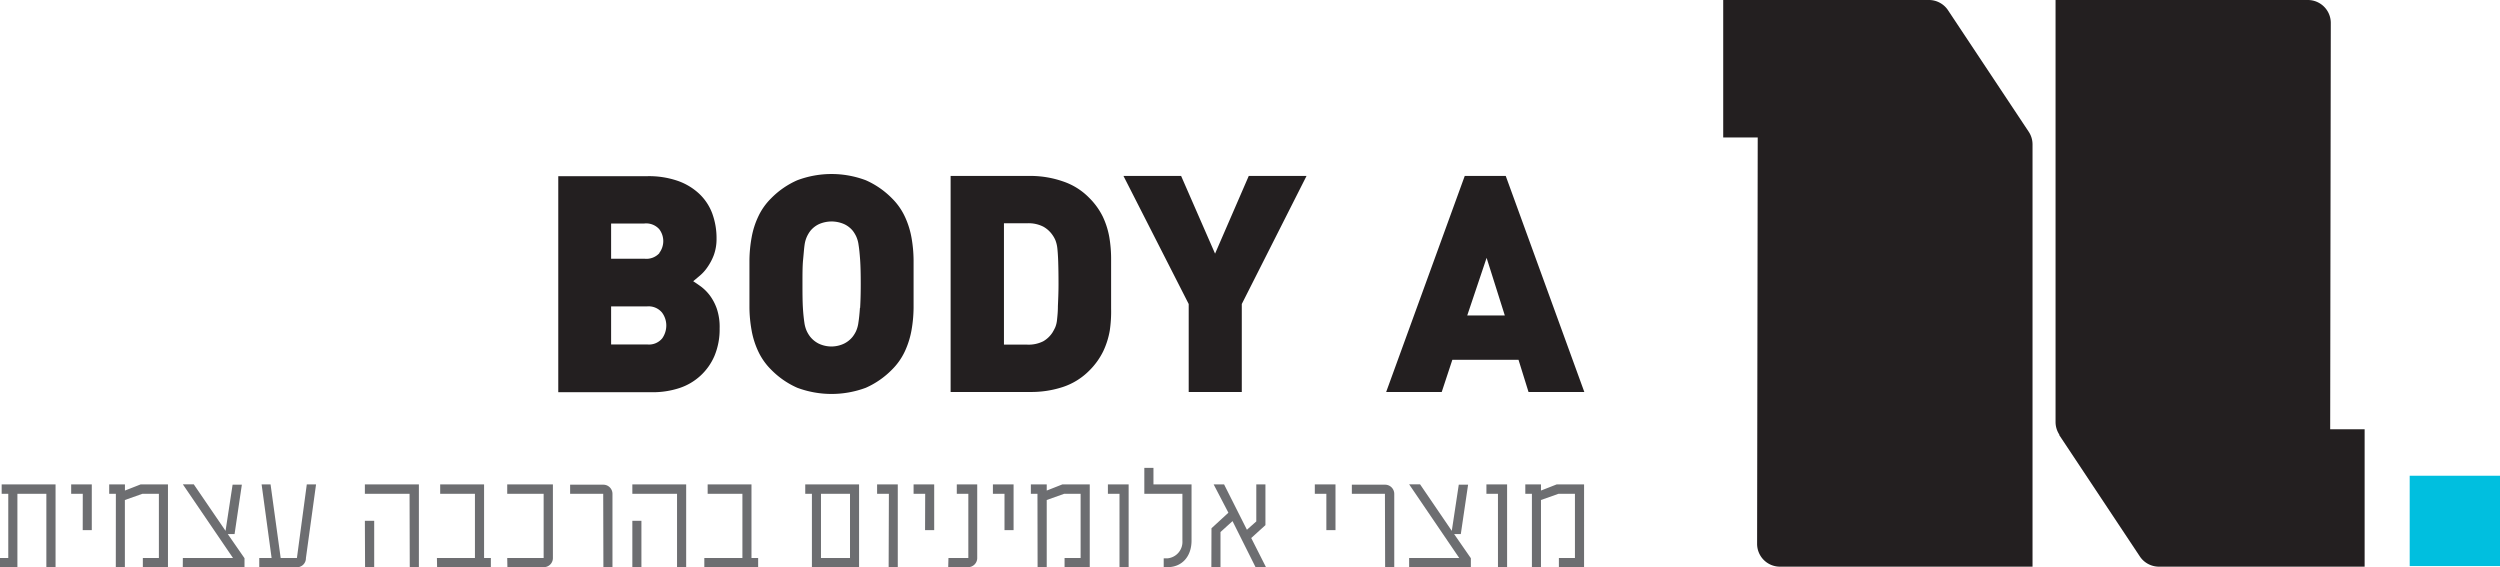
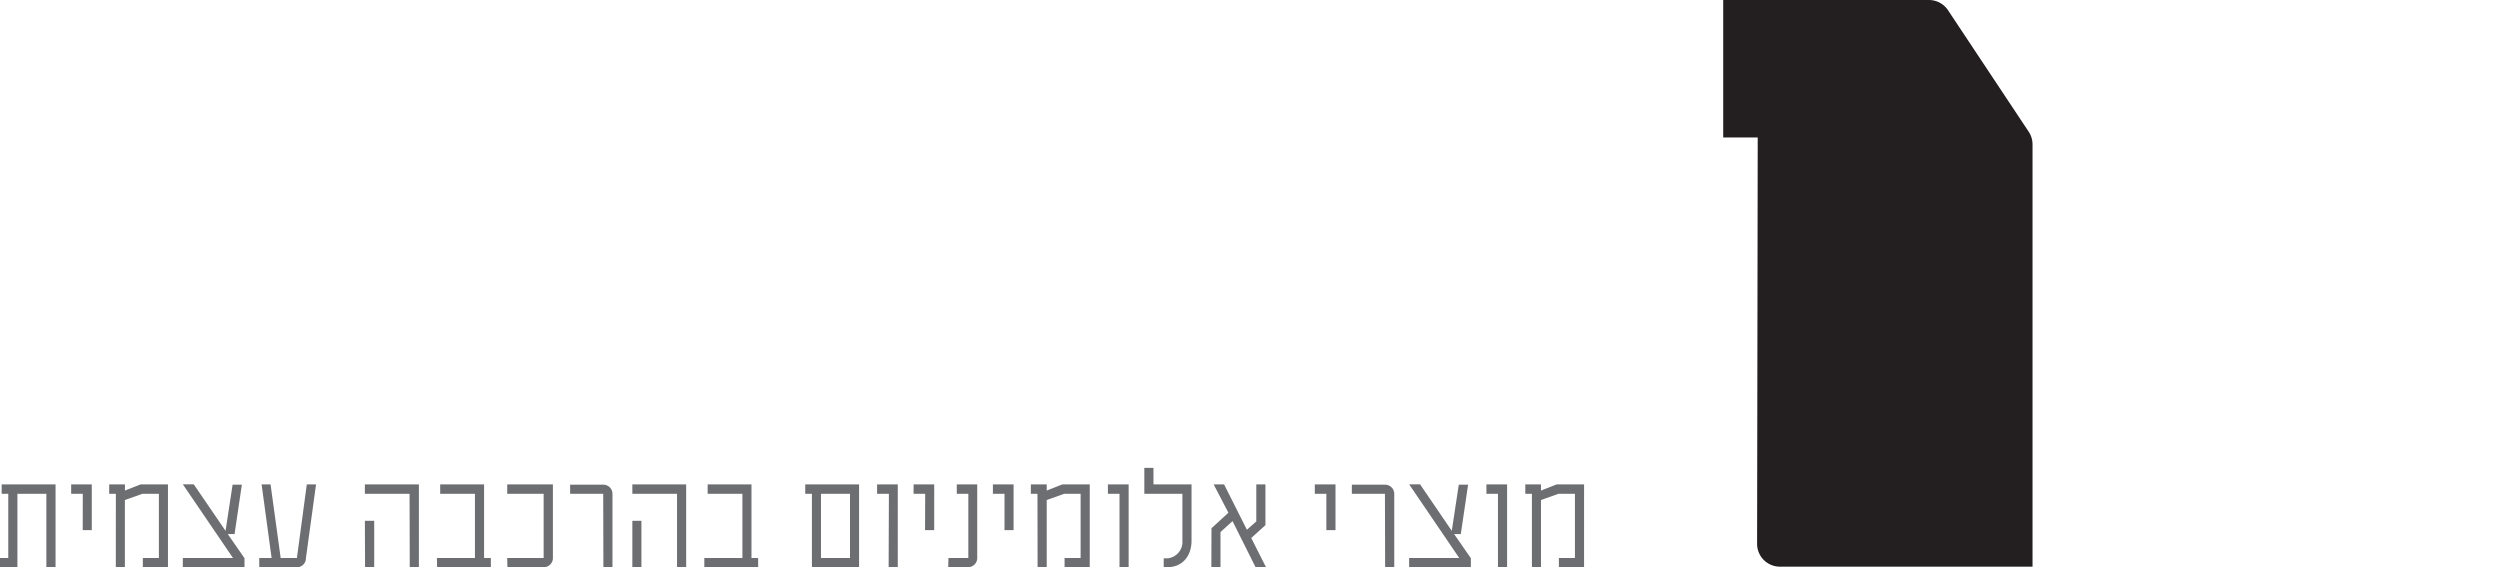
<svg xmlns="http://www.w3.org/2000/svg" viewBox="0 0 405 91.88">
  <defs>
    <style>.cls-1{fill:#231f20;}.cls-2{fill:#6d6e71;}.cls-3{fill:#00bfdf;}</style>
  </defs>
  <title>Asset 1logo</title>
  <g id="Layer_2" data-name="Layer 2">
    <g id="Layer_1-2" data-name="Layer 1">
-       <path class="cls-1" d="M243.78,51.11h-6.09l3.14-9.34ZM256.66,63.5l-12.73-35h-6.64l-12.73,35h9l1.72-5.21H246l1.62,5.21Zm-45-35H202.3l-5.46,12.59-5.5-12.59H182l10.57,20.75V63.5h8.6V49.25ZM171.38,49.59c0,.92-.08,1.65-.14,2.21a4.29,4.29,0,0,1-.3,1.25,9.27,9.27,0,0,1-.44.82A4.41,4.41,0,0,1,169,55.29a5.26,5.26,0,0,1-2.58.54h-3.78V36.17h3.78a5.26,5.26,0,0,1,2.58.54,4.44,4.44,0,0,1,1.55,1.43,4.39,4.39,0,0,1,.44.81,5.14,5.14,0,0,1,.3,1.28c.06.54.11,1.27.14,2.18s.05,2.12.05,3.59S171.42,48.67,171.38,49.59ZM180,42.05a21.07,21.07,0,0,0-.29-3.62,13.11,13.11,0,0,0-1.06-3.34A11.32,11.32,0,0,0,176.4,32a10.64,10.64,0,0,0-4.25-2.63A16.08,16.08,0,0,0,167,28.5H154v35h13a16.35,16.35,0,0,0,5.19-.81,10.75,10.75,0,0,0,4.25-2.63,11.51,11.51,0,0,0,2.28-3.15,13,13,0,0,0,1.06-3.34A21,21,0,0,0,180,50V42.05Zm-40.69,7.83c-.07,1-.15,1.78-.25,2.39a5,5,0,0,1-.39,1.4,5,5,0,0,1-.54.88,4.11,4.11,0,0,1-1.38,1.11,4.77,4.77,0,0,1-4.13,0,4.17,4.17,0,0,1-1.37-1.11,5,5,0,0,1-.54-.88,5,5,0,0,1-.4-1.4c-.09-.61-.18-1.4-.24-2.39S130,47.61,130,46s0-2.91.1-3.91.15-1.8.24-2.4a4.75,4.75,0,0,1,.4-1.4,5.13,5.13,0,0,1,.54-.89,4,4,0,0,1,1.37-1.08,5.07,5.07,0,0,1,4.13,0,3.94,3.94,0,0,1,1.38,1.08,5.13,5.13,0,0,1,.54.89,4.79,4.79,0,0,1,.39,1.4c.1.6.18,1.41.25,2.4s.1,2.31.1,3.91S139.4,48.9,139.34,49.88ZM148,42.14a21.84,21.84,0,0,0-.34-3.66,13.71,13.71,0,0,0-1.06-3.36,10.23,10.23,0,0,0-2.11-3,13.67,13.67,0,0,0-4.23-2.92,15.75,15.75,0,0,0-11.1,0,13.56,13.56,0,0,0-4.23,2.92,10.23,10.23,0,0,0-2.11,3,13.29,13.29,0,0,0-1.06,3.36,21.83,21.83,0,0,0-.35,3.66c0,1.27,0,2.55,0,3.86s0,2.6,0,3.86a21.83,21.83,0,0,0,.35,3.66,13.49,13.49,0,0,0,1.06,3.37,10.32,10.32,0,0,0,2.11,3,13.59,13.59,0,0,0,4.23,2.93,15.9,15.9,0,0,0,11.1,0,13.71,13.71,0,0,0,4.23-2.93,10.32,10.32,0,0,0,2.11-3,13.92,13.92,0,0,0,1.06-3.37,21.84,21.84,0,0,0,.34-3.66c0-1.26,0-2.55,0-3.86S148,43.41,148,42.14ZM107.29,54.8a2.77,2.77,0,0,1-2.45,1H99V49.64h5.8a2.81,2.81,0,0,1,2.45,1,3.49,3.49,0,0,1,.69,2.09A3.62,3.62,0,0,1,107.29,54.8ZM106.83,41a2.84,2.84,0,0,1-2.44.91H99v-5.7h5.35a2.84,2.84,0,0,1,2.44.91,3.18,3.18,0,0,1,0,3.88Zm9.29,9A8.16,8.16,0,0,0,115,47.87a7.4,7.4,0,0,0-1.42-1.43c-.5-.36-.92-.65-1.28-.88l1-.84a6.75,6.75,0,0,0,1.28-1.4,8.87,8.87,0,0,0,1.06-2,7.59,7.59,0,0,0,.44-2.65,11.62,11.62,0,0,0-.71-4.13,8.43,8.43,0,0,0-2.14-3.19,9.84,9.84,0,0,0-3.49-2.07,14.32,14.32,0,0,0-4.82-.74H90.44v35h15.23a13.78,13.78,0,0,0,4.35-.66,9.34,9.34,0,0,0,5.73-5.24,11.1,11.1,0,0,0,.83-4.42A9.27,9.27,0,0,0,116.12,50Z" />
      <path class="cls-2" d="M248.17,91.88h1.47V81L252.46,80h2.68V90.4h-2.6v1.48h4.08V78.47h-4.43l-2.55,1v-1H247.1V80h1.07Zm-5.5,0h1.48V78.47H240.8V80h1.87Zm-14.39,0h10V90.43l-2.71-3.91h1.08l1.18-8h-1.51L235.19,86l-5.14-7.54h-1.77L236.4,90.4h-8.12Zm-3.89,0h1.48V80a1.49,1.49,0,0,0-1.48-1.48H219V80h5.36Zm-9.52-6h1.48V78.47H213V80h1.87Zm-18.63,6h1.48V86.19l1.95-1.77,3.73,7.46h1.69l-2.39-4.72L205,85.07v-6.6h-1.48v6L202,85.82l-3.7-7.35h-1.69L199,83.06l-2.74,2.52Zm-7.72,0h.62c2.28,0,3.89-1.66,3.89-4.32V78.47h-6.17V75.79h-1.48V80h6.17v7.61a2.67,2.67,0,0,1-2.41,2.84h-.62Zm-7.16,0h1.48V78.47h-3.36V80h1.88Zm-13.27,0h1.48V81L172.38,80h2.68V90.4h-2.6v1.48h4.08V78.47h-4.43l-2.54,1v-1H167V80h1.07Zm-5.36-6h1.47V78.47h-3.35V80h1.88Zm-9.12,6h3.25a1.48,1.48,0,0,0,1.45-1.48V78.47H155V80h1.87V90.4h-3.22Zm-3.75-6h1.48V78.47H148V80h1.88Zm-5.9,6h1.48V78.47h-3.35V80H144ZM133,90.4V80h4.7V90.4Zm-1.47,1.48h7.64V78.47h-8.72V80h1.08Zm-17.43,0h8.72V90.4h-1.08V78.47h-7.1V80h5.63V90.4h-6.17Zm-11.66,0h1.47V84.37h-1.47Zm7.24,0h1.48V78.47h-8.72V80h7.24Zm-11.93,0h1.47V80a1.48,1.48,0,0,0-1.47-1.48H92.36V80h5.36Zm-15.55,0h5.9a1.47,1.47,0,0,0,1.47-1.48V78.47H82.17V80h5.9V90.4h-5.9Zm-11.39,0h8.71V90.4H78.42V78.47H71.31V80h5.63V90.4H70.78Zm-11.67,0h1.48V84.37H59.11Zm7.24,0h1.48V78.47H59.11V80h7.24ZM42,91.88h5.85a1.47,1.47,0,0,0,1.71-1.48l1.64-11.93h-1.5L48.1,90.4H45.47L43.83,78.47H42.38L44,90.4H42Zm-12.39,0h10V90.43l-2.71-3.91H38l1.18-8h-1.5L36.54,86l-5.15-7.54H29.62L37.75,90.4H29.62Zm-10.85,0h1.47V81L23.06,80h2.68V90.4h-2.6v1.48h4.07V78.47H22.79l-2.55,1v-1H17.69V80h1.08Zm-5.36-6h1.47V78.47H11.53V80h1.88ZM0,91.88H2.82V80H7.51V91.88H9V78.47H.27V80H1.34V90.4H0Z" />
-       <rect class="cls-3" x="390.37" y="77.07" width="14.63" height="14.63" />
      <path class="cls-1" d="M328.65,21.34,315.58,1.66A3.71,3.71,0,0,0,312.48,0H279.16V22.27h5.59l-.1,65.82a3.7,3.7,0,0,0,3.71,3.71h40.91V23.39a3.71,3.71,0,0,0-.62-2.05" />
-       <path class="cls-1" d="M333.59,70.47l13.07,19.68a3.72,3.72,0,0,0,3.09,1.65h33.32V69.54h-5.58l.1-65.82A3.72,3.72,0,0,0,373.88,0H333V68.42a3.74,3.74,0,0,0,.62,2" />
    </g>
  </g>
</svg>